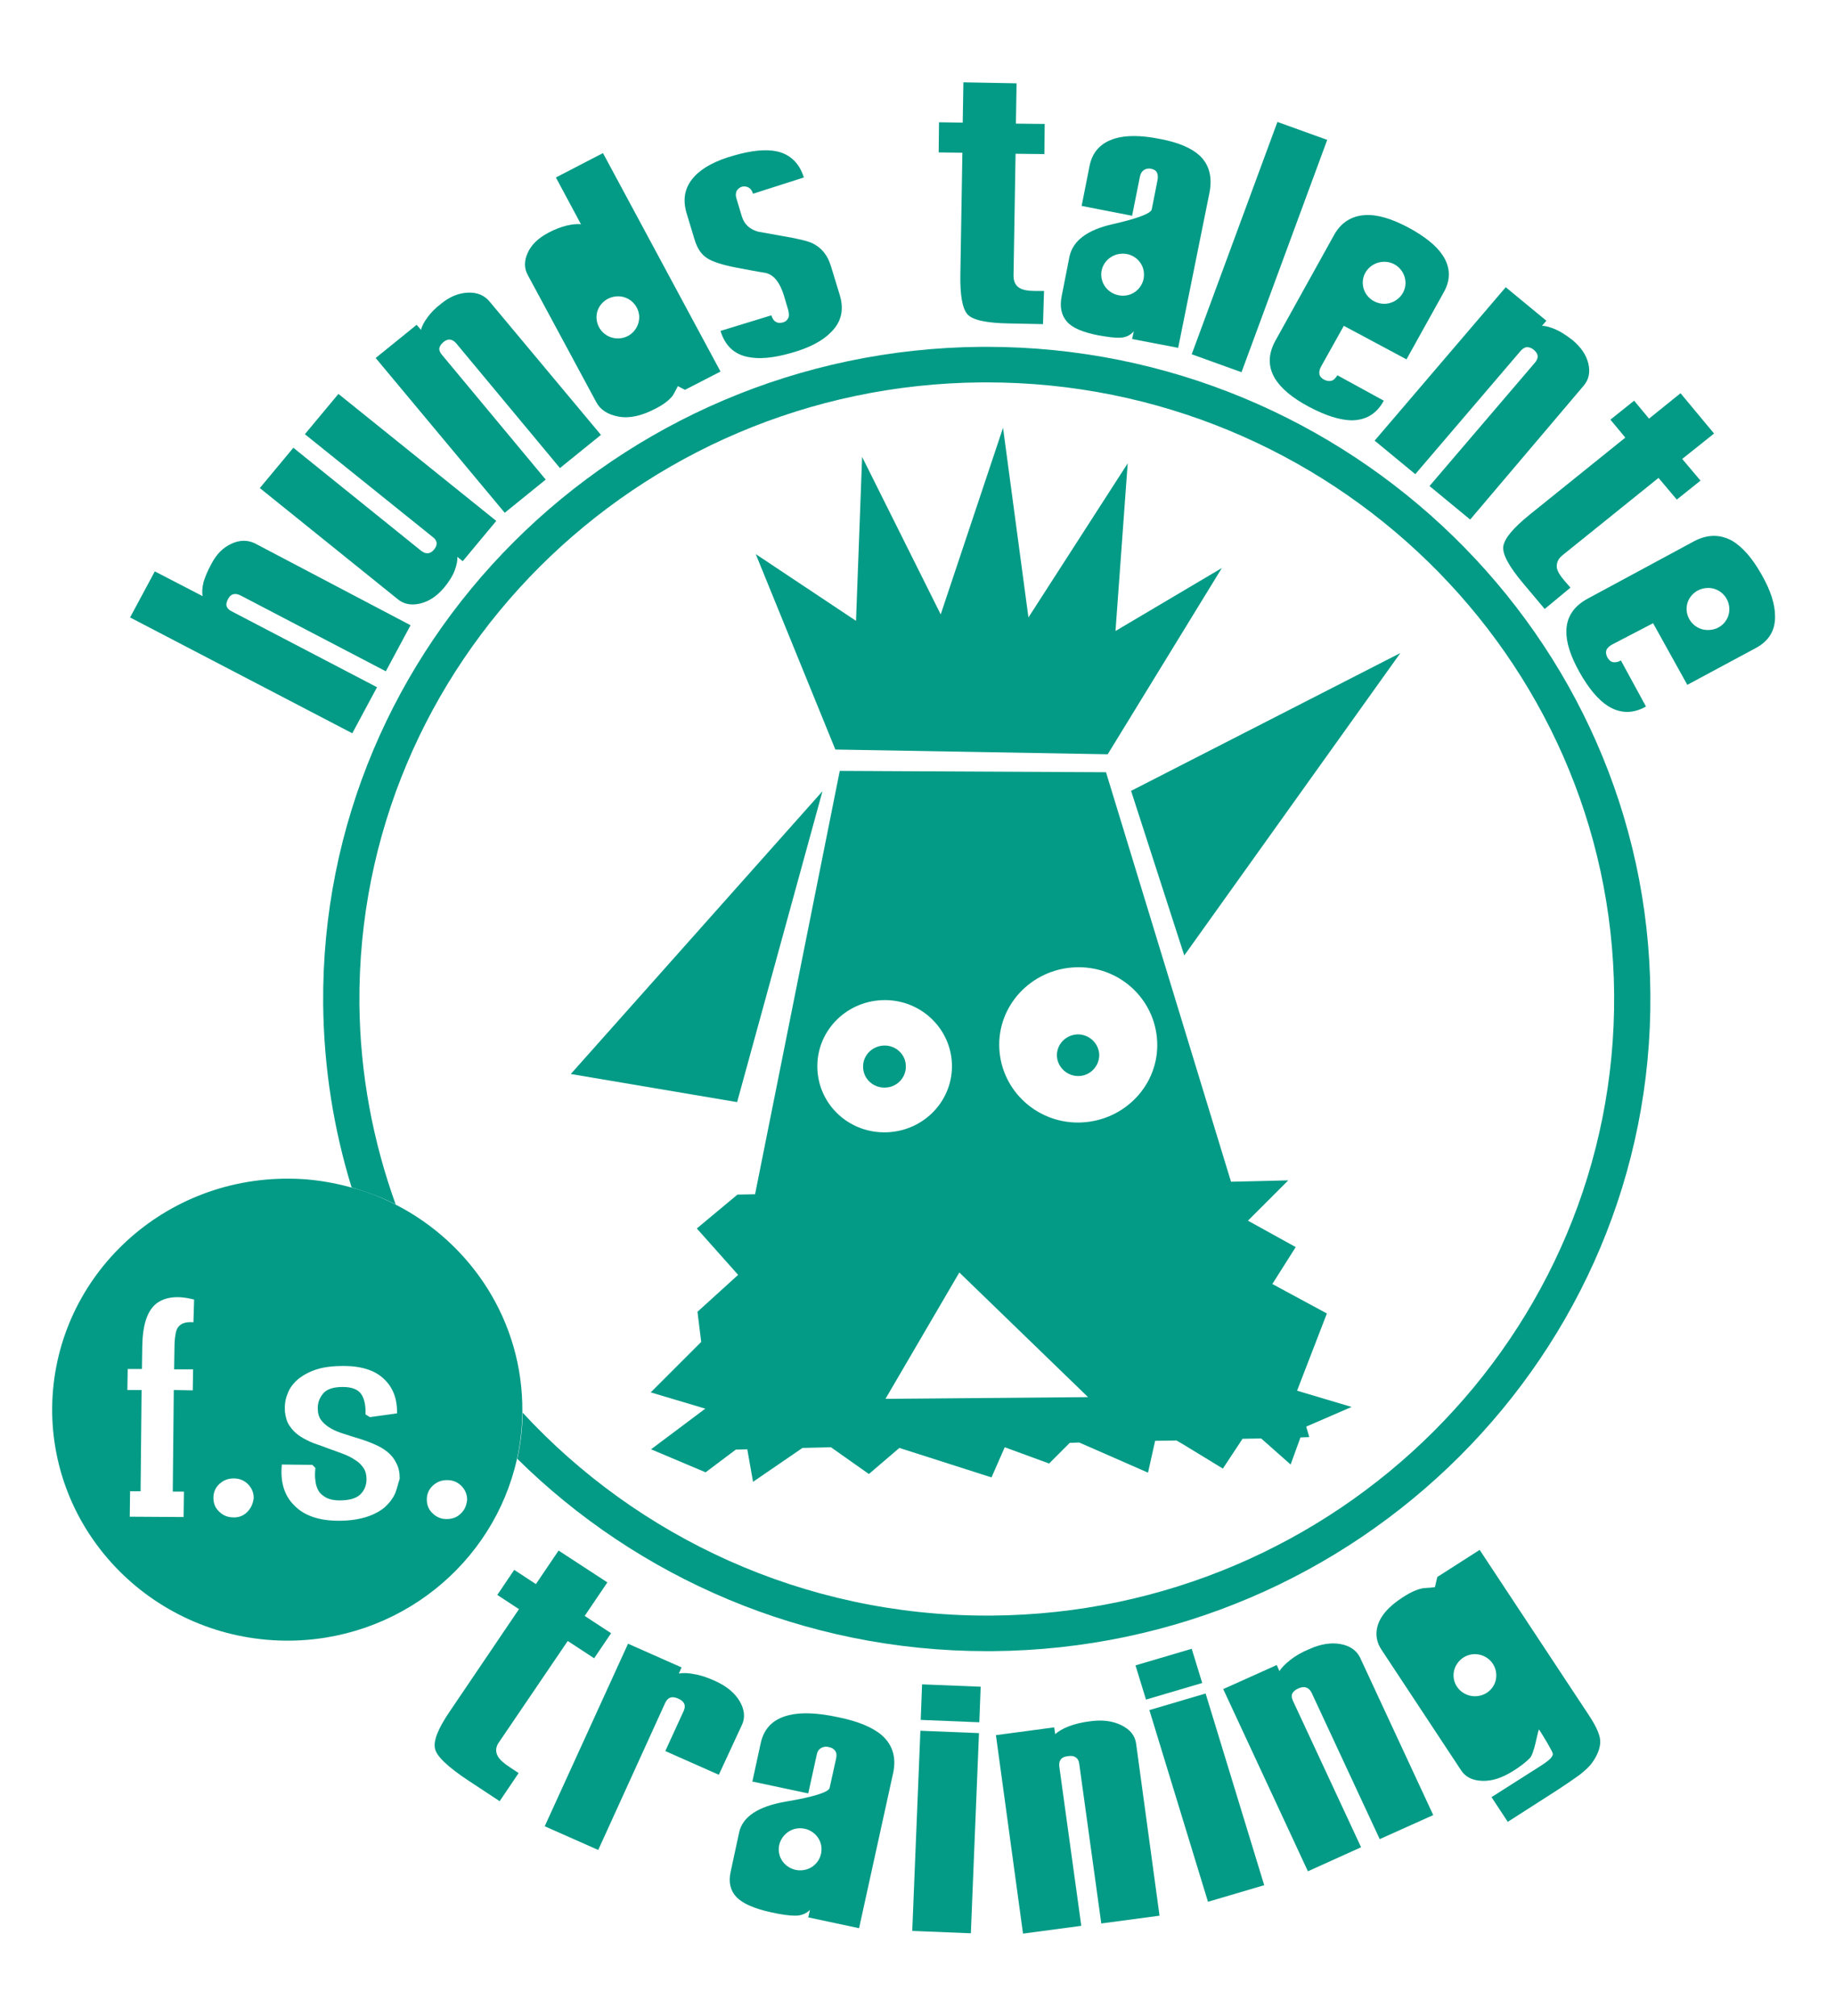
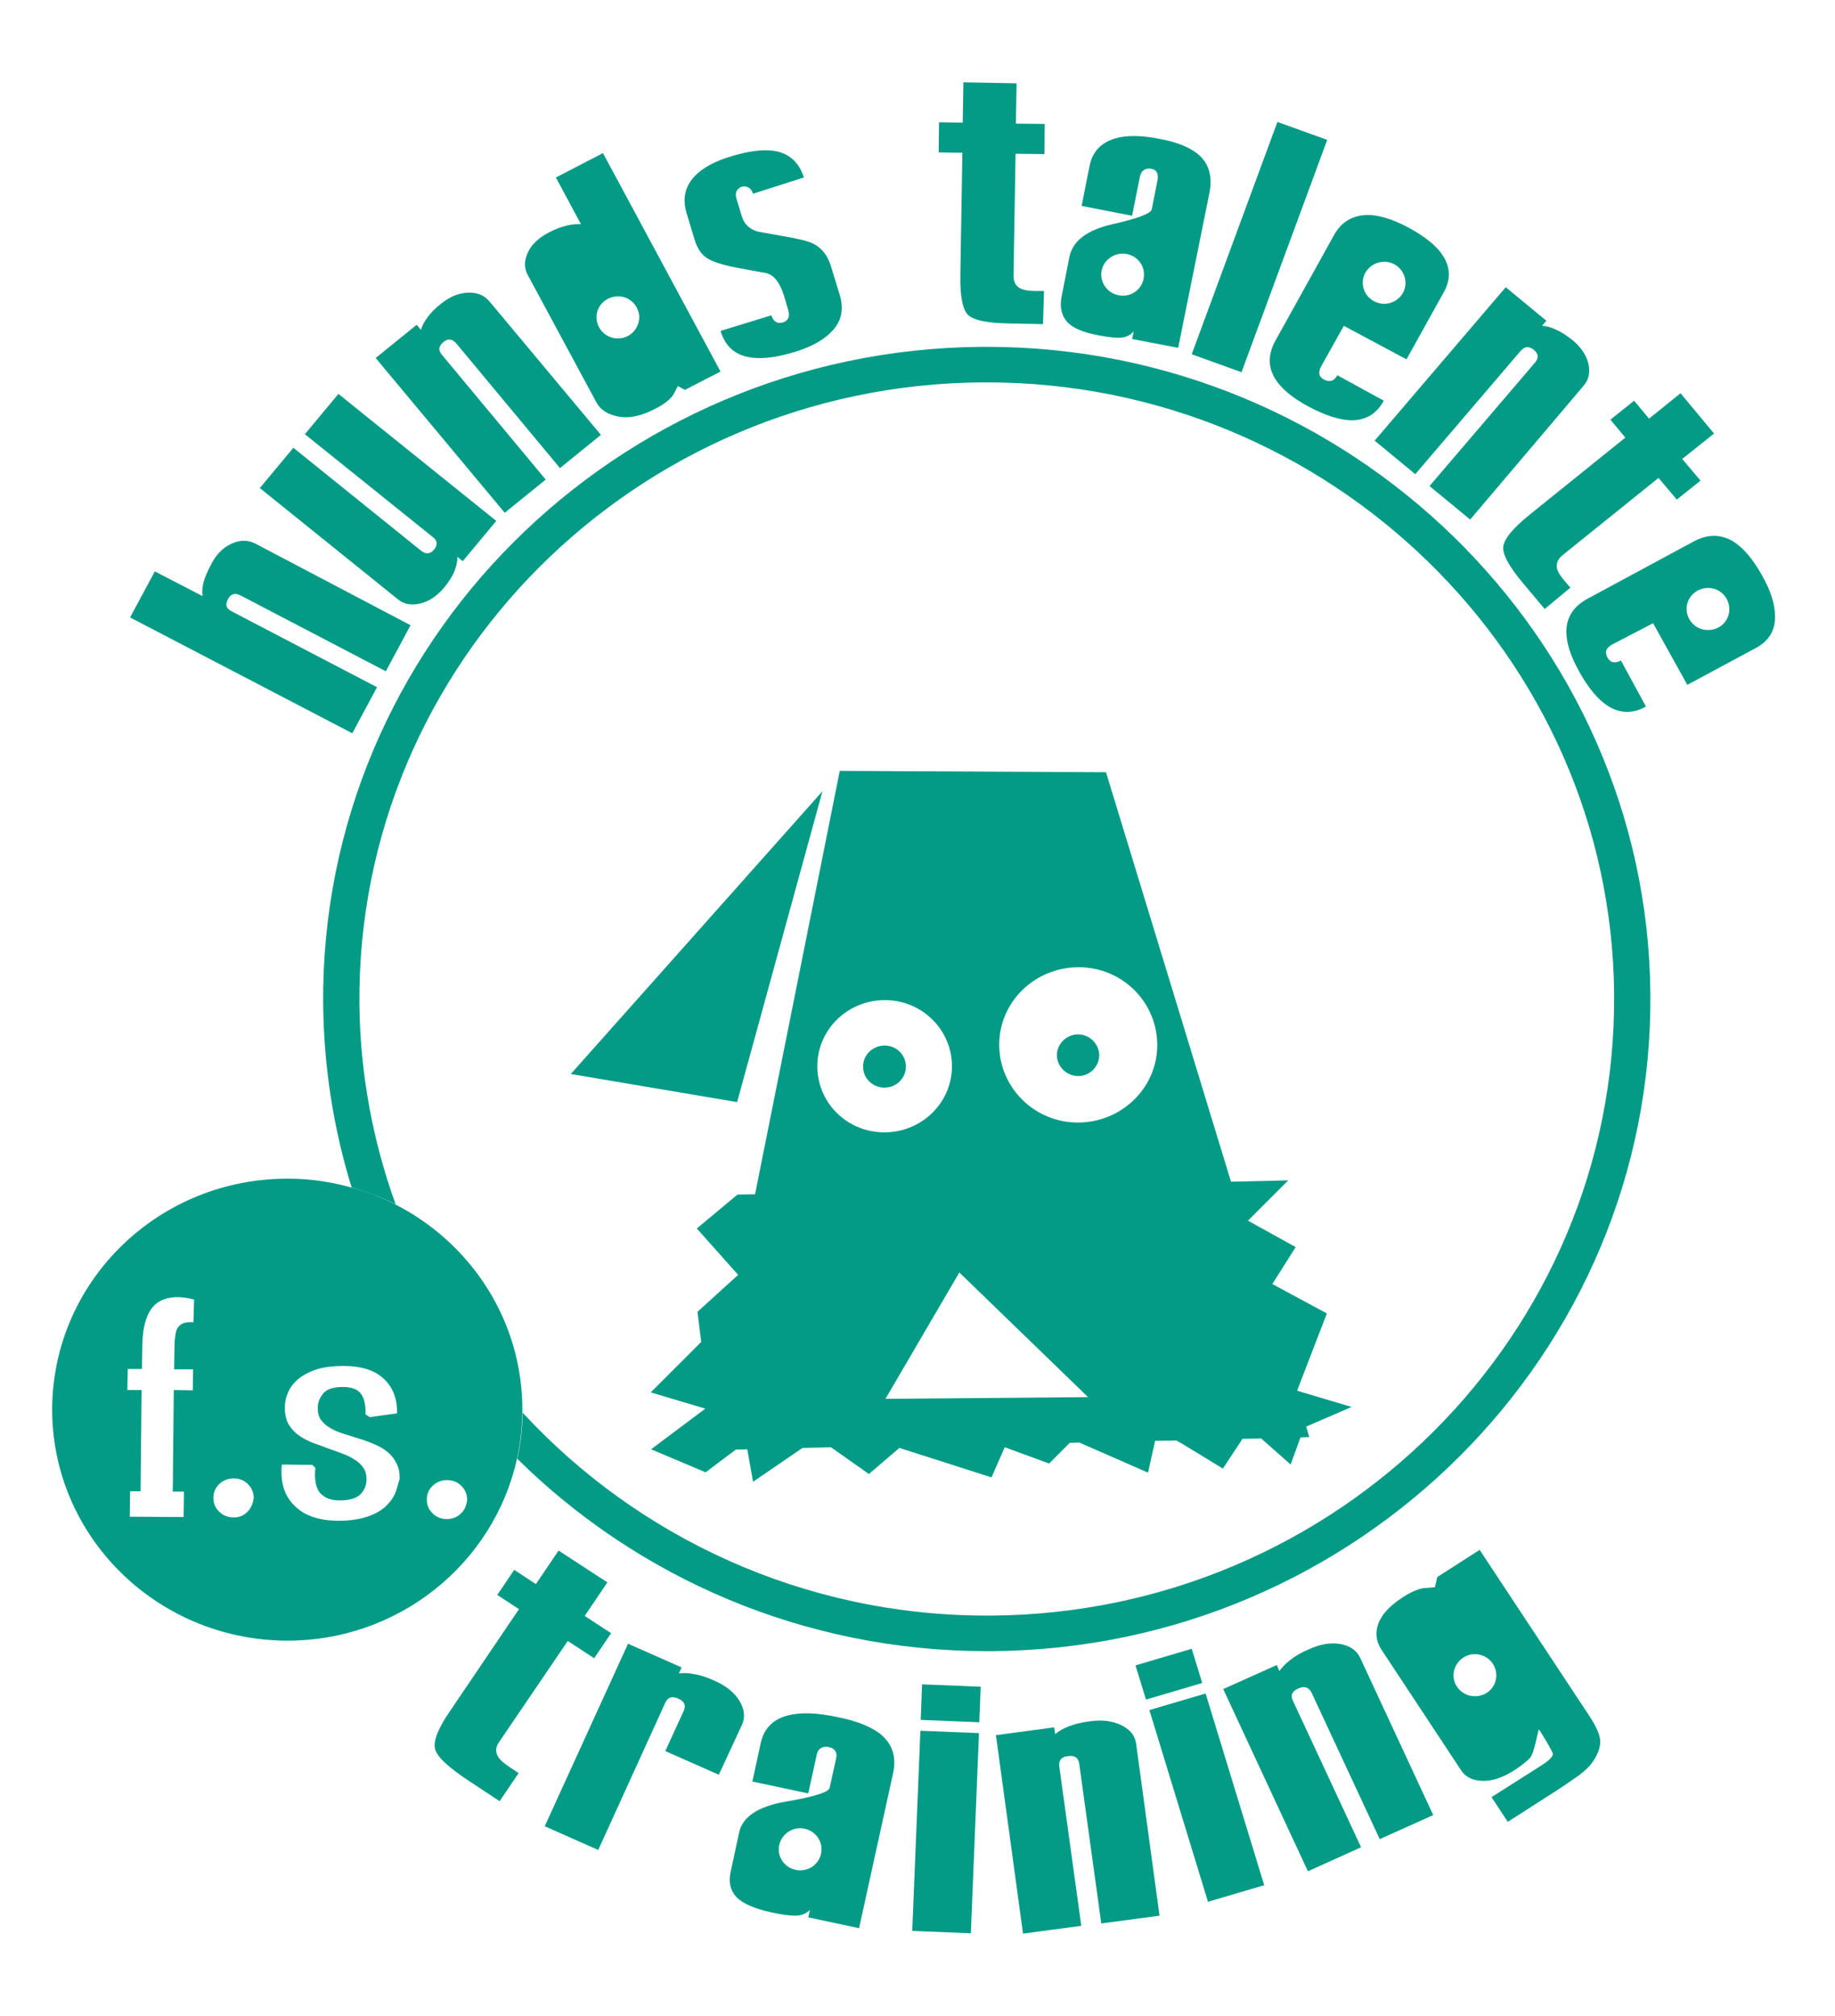
<svg xmlns="http://www.w3.org/2000/svg" version="1.1" id="Ebene_1" x="0px" y="0px" viewBox="0 0 541.7 595.3" style="enable-background:new 0 0 541.7 595.3;" xml:space="preserve">
  <style type="text/css">
	.st0{fill:#049B86;}
</style>
  <g>
    <path class="st0" d="M260.8,308.7c-3.5,0.2-6.2,3.1-6,6.5c0.1,3.4,3.1,6.1,6.6,5.9c3.5-0.1,6.2-3.1,6-6.5   C267.3,311.2,264.3,308.5,260.8,308.7z" />
-     <polygon class="st0" points="333.9,233.5 349.6,282.1 413.4,192.8  " />
    <polygon class="st0" points="217.6,325.4 168.5,317.1 242.8,233.6  " />
    <path class="st0" d="M265.5,427.5l27.2,8.7l3.9-8.9l13.1,4.8l6.1-6.1l2.8-0.1l20.3,8.9l2.1-9.4l6.3-0.1l1.9,1.1l11.8,7.2l5.8-8.8   l5.5-0.1l8.7,7.7l2.9-8l2.6-0.1l-0.9-3.1l13.4-5.8l-16.1-4.8l8.8-22.8l-16.1-8.7l6.9-10.9l-14.1-7.8l11.9-11.9l-16.9,0.4   l-36.9-120.9l-78.6-0.4l-25,125l-5.2,0.1l-12,10l12.2,13.7l-12,10.9l1.1,8.9l-14.9,14.9l16.1,4.8l-16,12l16.1,6.8l8.9-6.7l3.4-0.1   l1.7,9.6l14.6-10l8.4-0.2l11.2,7.9L265.5,427.5z M317.3,285.6c12.9-0.6,23.7,9.2,24.3,21.9c0.6,12.6-9.4,23.3-22.3,23.9   c-12.8,0.6-23.7-9.2-24.3-21.9C294.4,296.9,304.4,286.2,317.3,285.6z M321.2,412.5l-59.8,0.5l21.8-37.3L321.2,412.5z M241.3,315.7   c-0.5-10.8,8-19.9,19-20.4c11-0.5,20.2,7.9,20.7,18.6c0.5,10.8-8,19.9-19,20.4C251,334.8,241.8,326.5,241.3,315.7z" />
    <path class="st0" d="M318,305.4c-3.5,0.2-6.1,3-6,6.4c0.2,3.4,3.1,6,6.5,5.9c3.4-0.1,6.1-3,6-6.4   C324.3,307.9,321.4,305.3,318,305.4z" />
    <path class="st0" d="M121.2,184.6l-7.3,13.6L71,175.8c-1.6-0.8-2.9-0.5-3.7,1.1c-0.4,0.8-0.6,1.5-0.4,2.1c0.2,0.6,0.7,1.1,1.5,1.5   l42.9,22.4l-7.3,13.6l-65.6-34.2l7.3-13.6l14.1,7.3c-0.2-1.2-0.1-2.6,0.3-4.2c0.5-1.6,1.2-3.3,2.3-5.3c1.5-2.9,3.5-4.9,6-6   c2.4-1.1,4.7-1.1,6.8-0.1L121.2,184.6z" />
    <path class="st0" d="M146.5,153.8l-9.9,11.9l-1.6-1.3c0.1,1.1-0.2,2.5-0.8,4.1c-0.6,1.6-1.7,3.3-3.1,5c-2.1,2.5-4.5,4.1-7.1,4.7   c-2.6,0.6-4.8,0.2-6.6-1.3l-40.7-32.8l9.9-11.9l37.7,30.4c1.4,1.1,2.7,1,3.8-0.3c0.6-0.7,0.8-1.3,0.8-2c-0.1-0.6-0.4-1.2-1.1-1.7   L90,128.2l9.9-11.9L146.5,153.8z" />
    <path class="st0" d="M177.4,128.4l-12.1,9.8l-30.6-36.8c-1.2-1.4-2.5-1.5-3.8-0.4c-0.7,0.6-1.1,1.2-1.2,1.8c-0.1,0.6,0.2,1.3,0.8,2   l30.6,36.8l-12.1,9.8l-38.1-45.7l12.1-9.8l1.3,1.5c0.2-1.1,0.9-2.3,1.9-3.7c1-1.4,2.4-2.8,4.1-4.1c2.6-2.1,5.2-3.1,7.9-3.2   c2.7-0.1,4.8,0.8,6.3,2.6L177.4,128.4z" />
    <path class="st0" d="M222.3,57.2c-0.3-0.9-0.7-1.5-1.3-1.8c-0.6-0.4-1.3-0.4-1.9-0.3c-0.7,0.2-1.2,0.6-1.6,1.2   c-0.3,0.6-0.4,1.4-0.1,2.3l1.6,5.3c0.7,2.3,2.3,3.8,4.8,4.5l6.7,1.2c4.9,0.8,8,1.6,9.3,2.2c2.7,1.3,4.5,3.5,5.5,6.8l2.6,8.5   c1.3,4.3,0.5,7.9-2.5,10.9c-2.5,2.6-6.4,4.7-11.8,6.2c-5.2,1.5-9.5,1.9-12.8,1.2c-4.1-0.8-6.8-3.4-8.1-7.7l15-4.6   c0.3,0.9,0.7,1.6,1.3,1.9c0.6,0.4,1.3,0.4,2.1,0.2c0.8-0.2,1.3-0.7,1.6-1.3c0.3-0.6,0.2-1.4,0-2.3l-1.3-4.4c-1.2-3.8-2.9-6-5.3-6.6   c-3.1-0.5-6.1-1.1-8.8-1.6c-4.1-0.8-6.9-1.7-8.6-2.8c-1.7-1.1-2.9-2.9-3.7-5.6l-2.3-7.6c-1.3-4.3-0.5-7.9,2.3-10.9   c2.4-2.6,6.3-4.7,11.7-6.2c5.2-1.5,9.4-1.9,12.7-1.2c3.9,0.9,6.6,3.5,7.9,7.7L222.3,57.2z" />
    <path class="st0" d="M147.5,531.8l-9.1-6c-6.2-4.1-9.6-7.3-10-9.6c-0.5-2.3,1-6,4.5-11.1l20.3-30l-6.4-4.2l5-7.4l6.4,4.2l6.7-9.9   l14.4,9.4l-6.7,9.9l7.8,5.1l-5,7.4l-7.8-5.1l-20.3,29.9c-1,1.4-1.1,2.8-0.3,4.2c0.5,0.9,1.7,2,3.4,3.1l2.7,1.8L147.5,531.8z" />
    <path class="st0" d="M212.2,524l-15.8-7l5.4-11.8c0.8-1.7,0.2-2.9-1.6-3.7c-0.9-0.4-1.7-0.5-2.3-0.3c-0.6,0.2-1.1,0.7-1.5,1.5   l-19.8,43.5l-15.8-7l24.6-53.9l15.8,7l-0.8,1.8c1.2-0.2,2.7-0.2,4.6,0.2c1.9,0.3,3.9,1,6.1,2c3.3,1.5,5.7,3.4,7.2,5.9   c1.5,2.5,1.7,4.8,0.8,6.9L212.2,524z" />
    <path class="st0" d="M286.6,570.8l-17.3-0.7l2.4-59.1l17.3,0.7L286.6,570.8z M289.1,508.5l-17.3-0.7l0.4-10.5l17.3,0.7L289.1,508.5   z" />
    <path class="st0" d="M342.3,565.6l-17.2,2.3l-6.5-47.1c-0.2-1.8-1.4-2.6-3.3-2.3c-1,0.1-1.7,0.4-2.1,0.9c-0.4,0.5-0.6,1.2-0.5,2.1   l6.5,47.1l-17.2,2.3l-8-58.6l17.2-2.3l0.3,2c0.9-0.8,2.2-1.6,4-2.3c1.8-0.7,3.9-1.2,6.3-1.5c3.6-0.5,6.7-0.1,9.3,1.2   c2.6,1.3,4,3.1,4.3,5.5L342.3,565.6z" />
    <path class="st0" d="M354.9,496.9l-16.6,4.9l-3.1-10.1l16.6-4.9L354.9,496.9z M373.2,556.6l-16.6,4.9l-17.3-56.6l16.6-4.9   L373.2,556.6z" />
    <path class="st0" d="M423.1,535.9l-15.8,7.1l-20.1-43.2c-0.8-1.6-2.1-2.1-3.9-1.3c-0.9,0.4-1.5,0.9-1.8,1.5   c-0.3,0.6-0.2,1.3,0.2,2.2l20.1,43.2l-15.7,7.1l-25-53.8l15.8-7.1l0.8,1.8c0.6-1,1.7-2.1,3.2-3.3c1.5-1.2,3.4-2.3,5.6-3.2   c3.3-1.5,6.4-2,9.2-1.5c2.8,0.5,4.8,1.9,5.8,4L423.1,535.9z" />
    <path class="st0" d="M178,45.2l-13.9,7.2l7.4,13.8c-1.1-0.1-2.5,0-4.2,0.4c-1.7,0.4-3.5,1.1-5.4,2.1c-3,1.6-5,3.5-6.1,5.9   c-1.1,2.4-1.1,4.6,0,6.6l20.2,37.5c1.2,2.3,3.4,3.7,6.6,4.3c3.2,0.6,6.8-0.2,10.8-2.3c2.4-1.2,4.1-2.5,5.2-3.9   c0.2-0.3,0.7-1.2,1.5-2.8l2.1,1.1l10.5-5.4L178,45.2z M182.7,99.9c-3.5,0.2-6.4-2.5-6.6-5.9c-0.2-3.4,2.5-6.3,6-6.5   c3.5-0.2,6.4,2.5,6.6,5.9C188.8,96.9,186.1,99.8,182.7,99.9z" />
-     <polygon class="st0" points="246.6,221.3 327,222.7 360.7,167.7 329.3,186.3 332.9,136.8 303.6,182.3 296.1,126.3 277.7,181.4    254.5,134.9 252.7,183.3 223.1,163.6  " />
    <path class="st0" d="M291.3,102.4l-1.6,0c-108,0.9-195.2,87.9-194.3,194.1c0.2,18.8,3.1,36.9,8.4,54.1c4.5,1.3,8.9,2.9,13,5   c-6.7-18.6-10.5-38.5-10.7-59.2c-0.8-100.4,81.6-182.7,183.7-183.5l1.5,0c101.3,0,184.4,81,185.2,180.6   c0.8,100.4-81.6,182.7-183.7,183.5l-1.5,0c-54.2,0-103.1-23.2-137-59.9c-0.1,4.7-0.6,9.2-1.6,13.6c35.5,35.1,84.6,56.8,138.6,56.8   l1.6,0c108-0.8,195.2-87.9,194.3-194.1C486.3,188.1,398.4,102.4,291.3,102.4z" />
    <path class="st0" d="M154.2,416.7c0.2-26.5-15-49.6-37.5-61.1c-4.1-2.1-8.4-3.8-13-5c-5.8-1.6-12-2.6-18.3-2.6   c-38.3-0.3-69.6,29.9-70,67.6c-0.3,37.6,30.5,68.4,68.8,68.8c33.4,0.3,61.5-22.7,68.4-53.6c1-4.4,1.5-9,1.6-13.6   C154.2,416.9,154.2,416.8,154.2,416.7z M57.1,390.4c-1.1-0.1-2,0-2.7,0.2c-0.7,0.2-1.3,0.6-1.7,1.1c-0.5,0.6-0.8,1.4-0.9,2.4   c-0.2,1-0.3,2.4-0.3,4l-0.1,6.2l5.6,0l-0.1,6.2l-5.6-0.1L51,440.4l3.3,0l-0.1,7.5l-15.9-0.1l0.1-7.5l3.1,0l0.3-29.9l-4.2,0l0.1-6.2   l4.2,0l0.1-6.7c0.1-6.2,1.4-10.3,4-12.5c2.6-2.1,6.4-2.6,11.3-1.3L57.1,390.4z M73,446.4c-1.1,1.1-2.5,1.7-4.2,1.6   c-1.6,0-3-0.6-4.1-1.7c-1.2-1.1-1.7-2.5-1.7-4.1c0-1.6,0.6-3,1.8-4.1c1.2-1.1,2.6-1.6,4.2-1.6c1.7,0,3.1,0.6,4.2,1.7   c1.1,1.1,1.7,2.5,1.7,4.1C74.7,443.9,74.1,445.3,73,446.4z M116.7,440.8c-0.7,1.6-1.7,2.9-3.1,4.2c-1.4,1.2-3.3,2.2-5.5,2.9   c-2.3,0.7-4.9,1.1-8.1,1.1c-5.8,0-10.2-1.5-13.1-4.5c-3-2.9-4.2-7-3.7-12.1l9,0.1l0.9,0.9c-0.1,1.3-0.2,2.5,0,3.7   c0.1,1.1,0.4,2.1,0.9,3c0.5,0.9,1.3,1.5,2.3,2.1c1,0.5,2.3,0.8,3.9,0.8c2.9,0,5-0.6,6.2-1.8c1.2-1.2,1.8-2.7,1.8-4.5   c0-1.3-0.3-2.4-0.9-3.3c-0.6-0.9-1.4-1.7-2.4-2.3c-1-0.7-2.2-1.3-3.5-1.8c-1.3-0.5-2.7-1-4.1-1.5c-1.6-0.6-3.2-1.2-4.7-1.7   c-1.5-0.6-2.9-1.3-4.1-2.1c-1.2-0.8-2.2-1.8-3-3c-0.8-1.1-1.2-2.6-1.4-4.3c-0.1-1.8,0.1-3.6,0.8-5.2c0.6-1.7,1.7-3.1,3.1-4.3   c1.5-1.2,3.3-2.2,5.5-2.9c2.2-0.7,4.9-1,7.9-1c5.3,0,9.3,1.3,11.9,3.8c2.7,2.5,4,5.9,3.9,10.2l-8,1.1l-1.3-0.8   c0.1-2.5-0.3-4.5-1.2-5.9c-0.9-1.4-2.7-2.2-5.5-2.2c-2.7,0-4.6,0.6-5.7,1.8c-1.1,1.3-1.7,2.7-1.7,4.4c0,1.5,0.3,2.6,1,3.6   c0.7,0.9,1.6,1.7,2.8,2.4c1.2,0.7,2.5,1.2,4.1,1.7c1.5,0.5,3.1,1,4.8,1.5c1.5,0.5,2.9,1,4.2,1.6c1.4,0.6,2.6,1.3,3.7,2.2   c1.1,0.9,2,2,2.6,3.3c0.7,1.3,1,2.8,1,4.6C117.6,437.7,117.3,439.2,116.7,440.8z M136,446.9c-1.1,1.1-2.5,1.6-4.2,1.6   c-1.6,0-3-0.6-4.1-1.7c-1.2-1.1-1.7-2.5-1.7-4.1c0-1.6,0.6-3,1.8-4.1c1.2-1.1,2.6-1.6,4.2-1.6c1.7,0,3.1,0.6,4.2,1.7   c1.1,1.1,1.7,2.5,1.7,4.1C137.7,444.5,137.2,445.8,136,446.9z" />
    <path class="st0" d="M307.9,95.7l-9.9-0.2c-6.8-0.1-10.9-1-12.4-2.7c-1.5-1.7-2.2-5.6-2.1-11.7l0.6-36l-7-0.1l0.1-8.9l7,0.1   l0.2-11.9l15.7,0.3l-0.2,11.9l8.5,0.1l-0.1,8.9l-8.5-0.1l-0.6,36c0,1.7,0.6,3,1.9,3.7c0.9,0.5,2.3,0.8,4.2,0.8l2.9,0L307.9,95.7z" />
    <path class="st0" d="M366.5,109.9l-14.7-5.3L377.1,36l14.7,5.3L366.5,109.9z" />
    <path class="st0" d="M434,153.4l-12-9.9l31.1-36.4c1.2-1.4,1.1-2.6-0.3-3.8c-0.7-0.6-1.4-0.8-2-0.8c-0.6,0-1.3,0.4-1.9,1.1   l-31.1,36.4l-12-9.9l38.7-45.3l12,9.9l-1.3,1.5c1.1,0,2.5,0.4,4.1,1.1c1.6,0.7,3.2,1.8,4.9,3.1c2.5,2.1,4.1,4.4,4.7,7   c0.6,2.6,0.1,4.8-1.5,6.6L434,153.4z" />
    <path class="st0" d="M456,179.8l-6.3-7.5c-4.3-5.1-6.3-8.8-5.9-11.1c0.4-2.3,2.9-5.3,7.7-9.2l28.3-22.8l-4.4-5.3l7-5.6l4.4,5.3   l9.3-7.5l9.9,11.9l-9.4,7.5l5.4,6.4l-7,5.6l-5.4-6.4l-28.3,22.8c-1.4,1.1-1.9,2.4-1.7,3.8c0.2,1,0.9,2.2,2.1,3.6l1.9,2.2L456,179.8   z" />
    <path class="st0" d="M354.1,45.9c-2.4-2.2-6.3-3.9-11.8-4.9c-5.5-1.1-9.9-1.1-13.2-0.1c-4.2,1.3-6.7,4-7.5,8.3l-2.3,11.6l14.9,2.9   l2.3-11.5c0.2-1,0.6-1.6,1.2-2c0.6-0.4,1.3-0.5,2-0.4c0.9,0.2,1.5,0.5,1.8,1.1c0.3,0.6,0.4,1.3,0.2,2.3l-1.7,8.6   c-0.2,1.2-4.1,2.7-11.6,4.4c-7.5,1.7-11.7,4.9-12.7,9.6l-2.3,11.7c-0.6,3.1-0.1,5.5,1.5,7.4c1.6,1.9,4.7,3.2,9.3,4.1   c2.8,0.5,5,0.8,6.6,0.7c1.6-0.1,2.9-0.7,3.9-1.9l-0.5,2.3l13.6,2.6l9.3-46.1C357.9,52.1,356.9,48.5,354.1,45.9z M331.7,87.3   c-3.5,0.1-6.4-2.5-6.6-5.9c-0.2-3.4,2.5-6.3,6-6.5c3.5-0.2,6.5,2.5,6.6,5.9C337.9,84.2,335.2,87.2,331.7,87.3z" />
    <path class="st0" d="M425.9,75.4c-1.9-2.9-5.3-5.6-10.1-8.2c-4.9-2.6-9.1-3.9-12.7-3.7c-4.1,0.2-7.3,2.2-9.4,6.1l-17.2,31   c-2.2,4-2.2,7.7-0.1,11.2c1.8,2.9,5.1,5.7,10,8.3c4.9,2.6,9,3.9,12.5,4c4.3,0,7.5-1.9,9.6-5.8l-13.7-7.5c-0.5,0.8-1,1.4-1.7,1.6   c-0.7,0.2-1.4,0.1-2.2-0.3c-0.8-0.4-1.3-1-1.4-1.6c-0.1-0.7,0-1.4,0.5-2.3l6.7-12l18.5,9.9l11-19.8   C428.3,82.6,428.2,78.9,425.9,75.4z M408.9,89.7c-3.5,0.1-6.4-2.5-6.6-5.9c-0.2-3.4,2.5-6.3,6-6.5c3.5-0.2,6.4,2.5,6.6,5.9   C415.1,86.6,412.4,89.5,408.9,89.7z" />
    <path class="st0" d="M520,169.6c-2.7-4.8-5.6-8.1-8.6-9.9c-3.6-2-7.3-2-11.3,0.1l-31.5,17c-4,2.2-6.1,5.3-6.2,9.4   c-0.1,3.4,1.2,7.5,3.9,12.3c2.7,4.8,5.5,8.1,8.3,9.9c3.6,2.3,7.4,2.4,11.3,0.2l-7.4-13.6c-0.9,0.5-1.6,0.6-2.3,0.5   c-0.7-0.1-1.2-0.6-1.7-1.4c-0.4-0.8-0.5-1.5-0.3-2.1c0.2-0.6,0.8-1.2,1.7-1.7L488,184l10.1,18.2l20.1-10.8c4-2.1,5.9-5.3,5.8-9.5   C524,178.4,522.7,174.3,520,169.6z M504.5,186c-3.5,0.2-6.4-2.5-6.6-5.9c-0.2-3.4,2.5-6.3,6-6.5c3.5-0.2,6.4,2.5,6.6,5.9   C510.7,183,508,185.9,504.5,186z" />
    <path class="st0" d="M260.4,512.4c-2.6-2.3-7-4.2-13-5.4c-6-1.3-10.9-1.5-14.5-0.6c-4.6,1.1-7.3,3.8-8.3,8.1l-2.5,11.5l16.5,3.5   l2.5-11.4c0.2-1,0.6-1.6,1.3-2c0.7-0.4,1.4-0.5,2.2-0.3c1,0.2,1.6,0.6,2,1.2c0.4,0.6,0.4,1.4,0.2,2.3l-1.9,8.6   c-0.3,1.2-4.5,2.6-12.8,4c-8.3,1.4-12.9,4.5-13.9,9.1l-2.5,11.6c-0.7,3.1-0.1,5.6,1.7,7.5c1.8,1.9,5.2,3.4,10.2,4.5   c3.1,0.7,5.5,1,7.2,1c1.7,0,3.2-0.6,4.3-1.7l-0.5,2.2l15,3.2l10.1-46C264.6,518.8,263.5,515.2,260.4,512.4z M236.6,552.2   c-3.5,0.2-6.5-2.4-6.7-5.8c-0.2-3.4,2.5-6.4,5.9-6.6c3.5-0.2,6.5,2.4,6.7,5.8C242.7,549.1,240.1,552,236.6,552.2z" />
    <path class="st0" d="M469.1,506.5l-32.3-48.9l-12.5,8l-0.7,3c-0.6,0.1-1.7,0.2-3.4,0.3c-1.8,0.3-3.8,1.2-6.1,2.7   c-4.2,2.7-6.7,5.6-7.5,8.7c-0.6,2.4-0.2,4.7,1.3,6.9l23.5,35.6c1.3,1.9,3.3,2.9,6.2,3c2.9,0.1,5.8-0.9,8.9-2.8   c2.1-1.3,3.8-2.6,5.1-3.9c1.3-1.3,2.2-7.3,2.7-8.5c0.9,1.3,4.1,6.6,4.1,7.2c0.1,1.6-3.9,3.7-6.3,5.3l-11.8,7.5l4.8,7.3l14.5-9.3   c2.6-1.7,4.8-3.2,6.6-4.5c1.7-1.3,3.1-2.6,3.9-3.8c1.5-2.1,2.2-4.1,2.3-5.8C472.5,512.6,471.4,510,469.1,506.5z M435.8,500.8   c-3.5,0.2-6.5-2.4-6.7-5.8c-0.2-3.4,2.5-6.4,5.9-6.6c3.5-0.2,6.5,2.4,6.7,5.9C441.9,497.7,439.3,500.6,435.8,500.8z" />
  </g>
</svg>